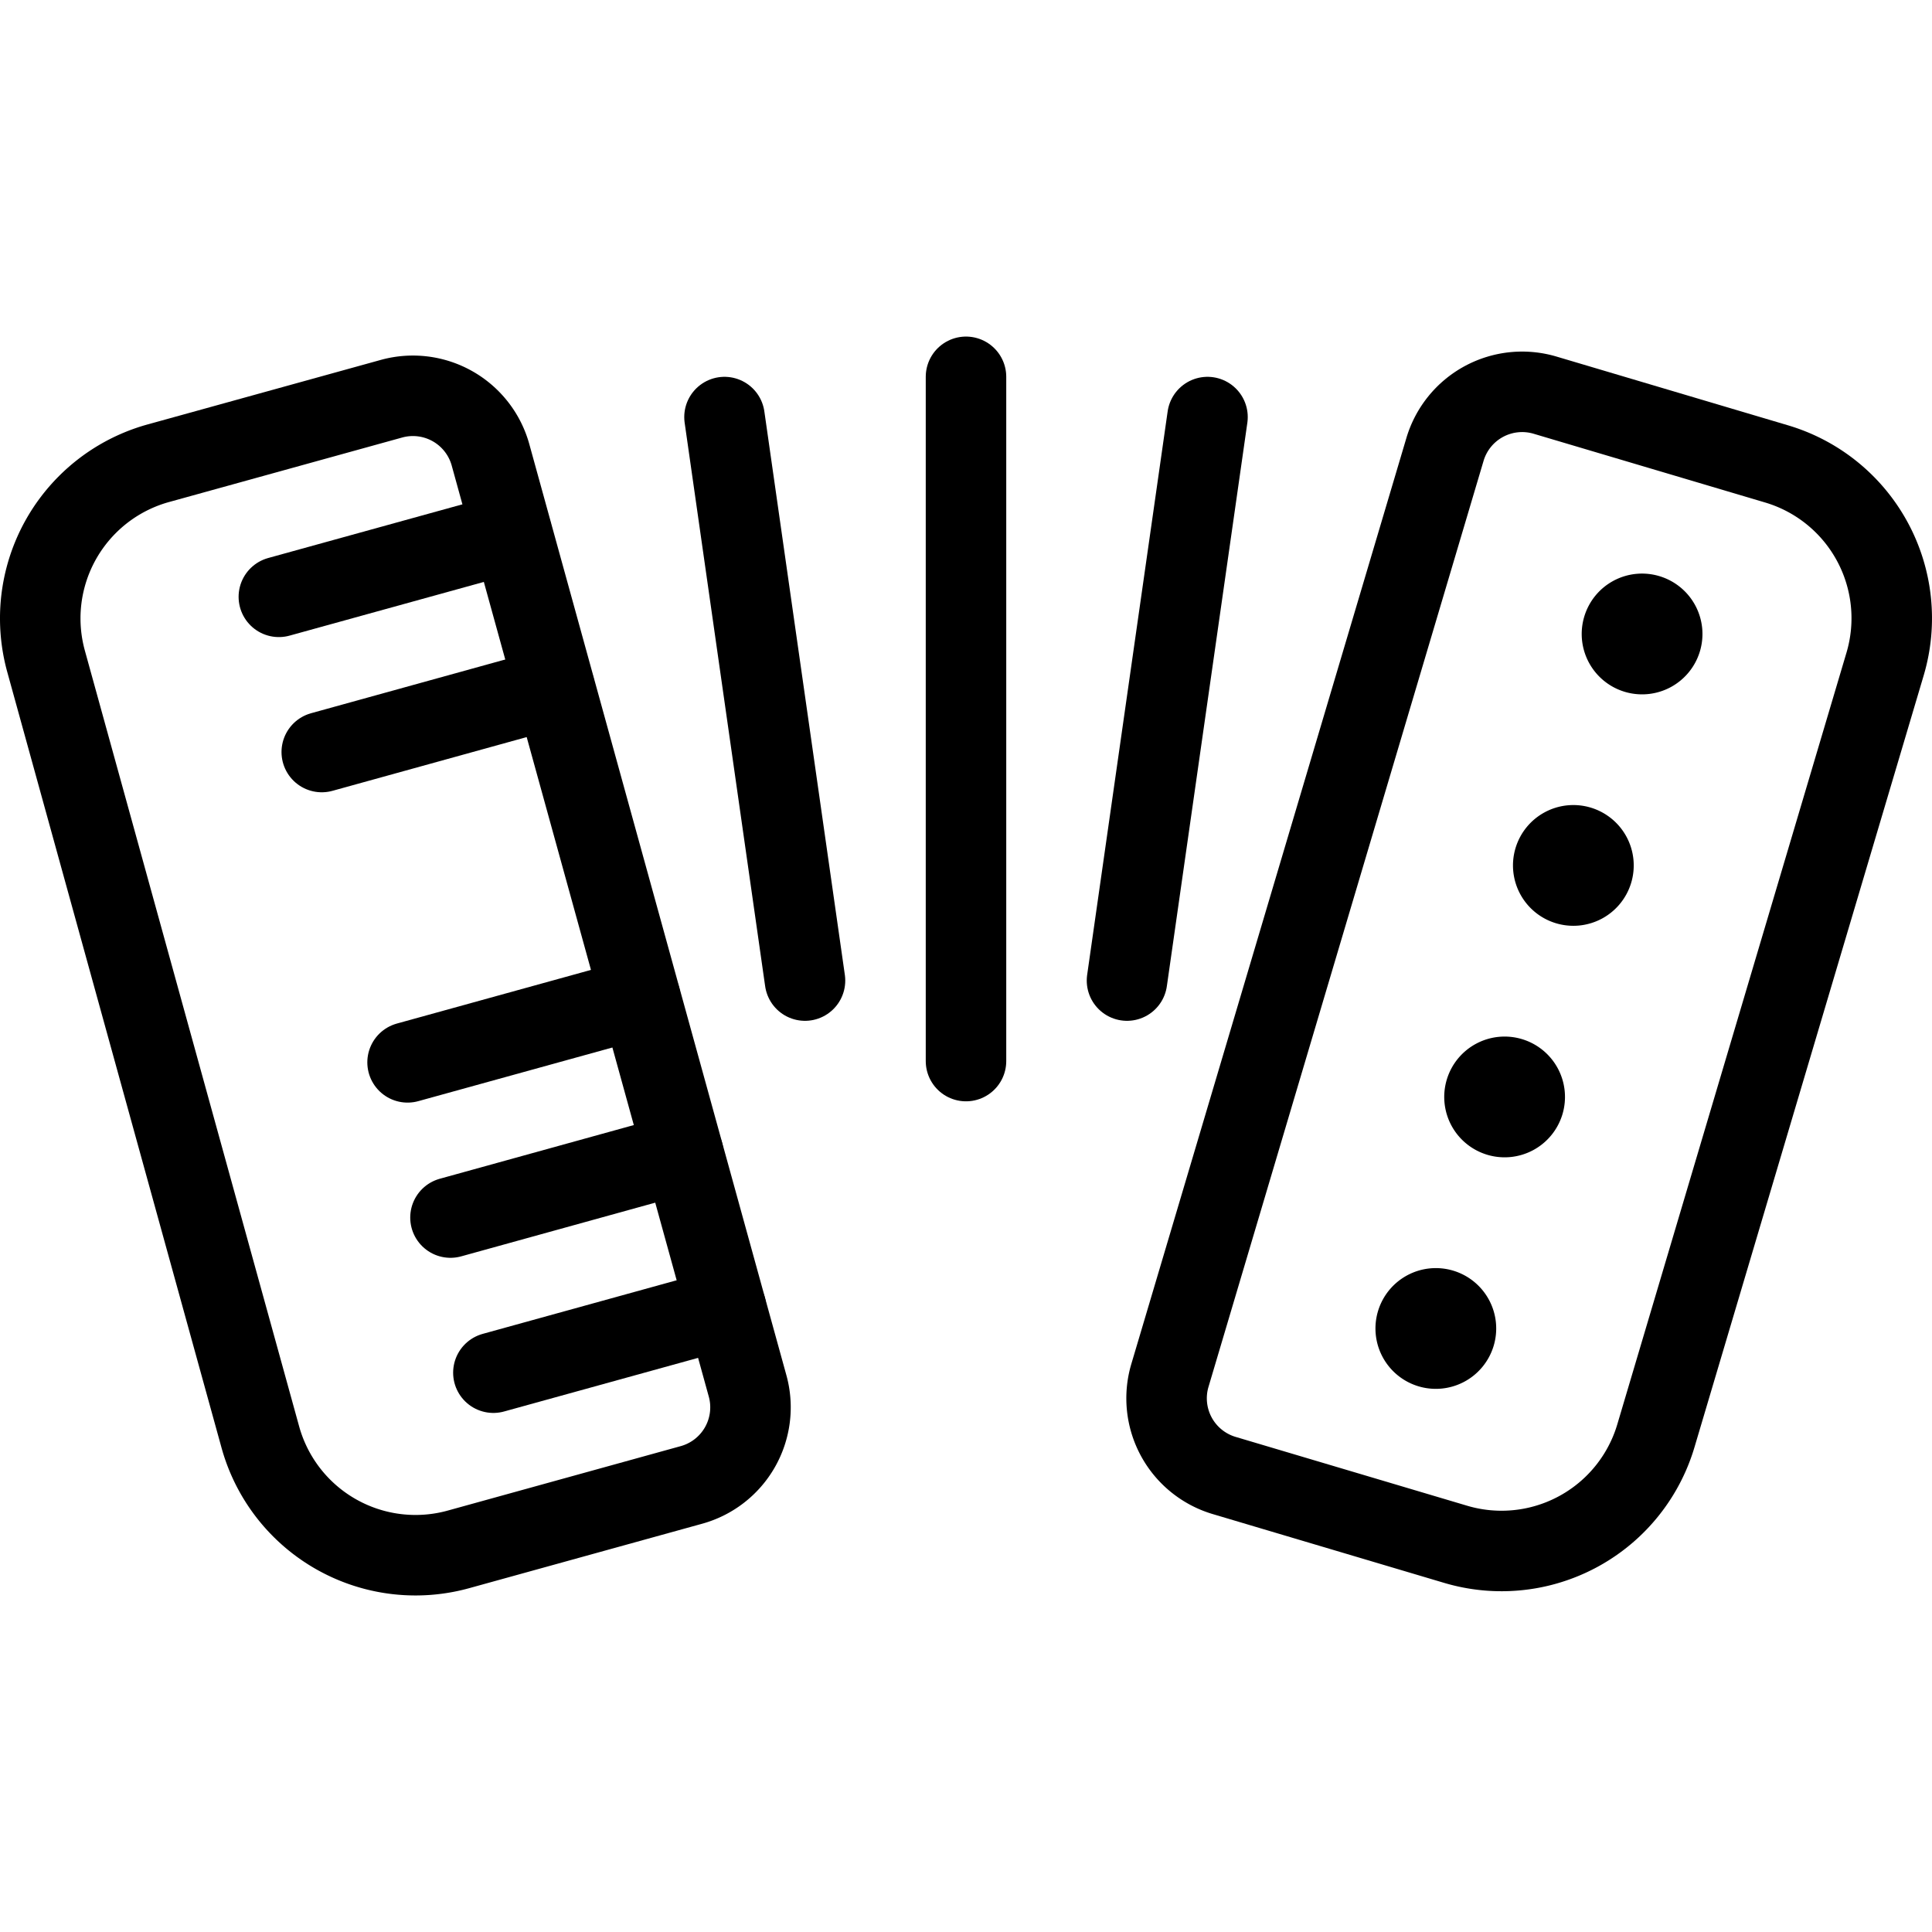
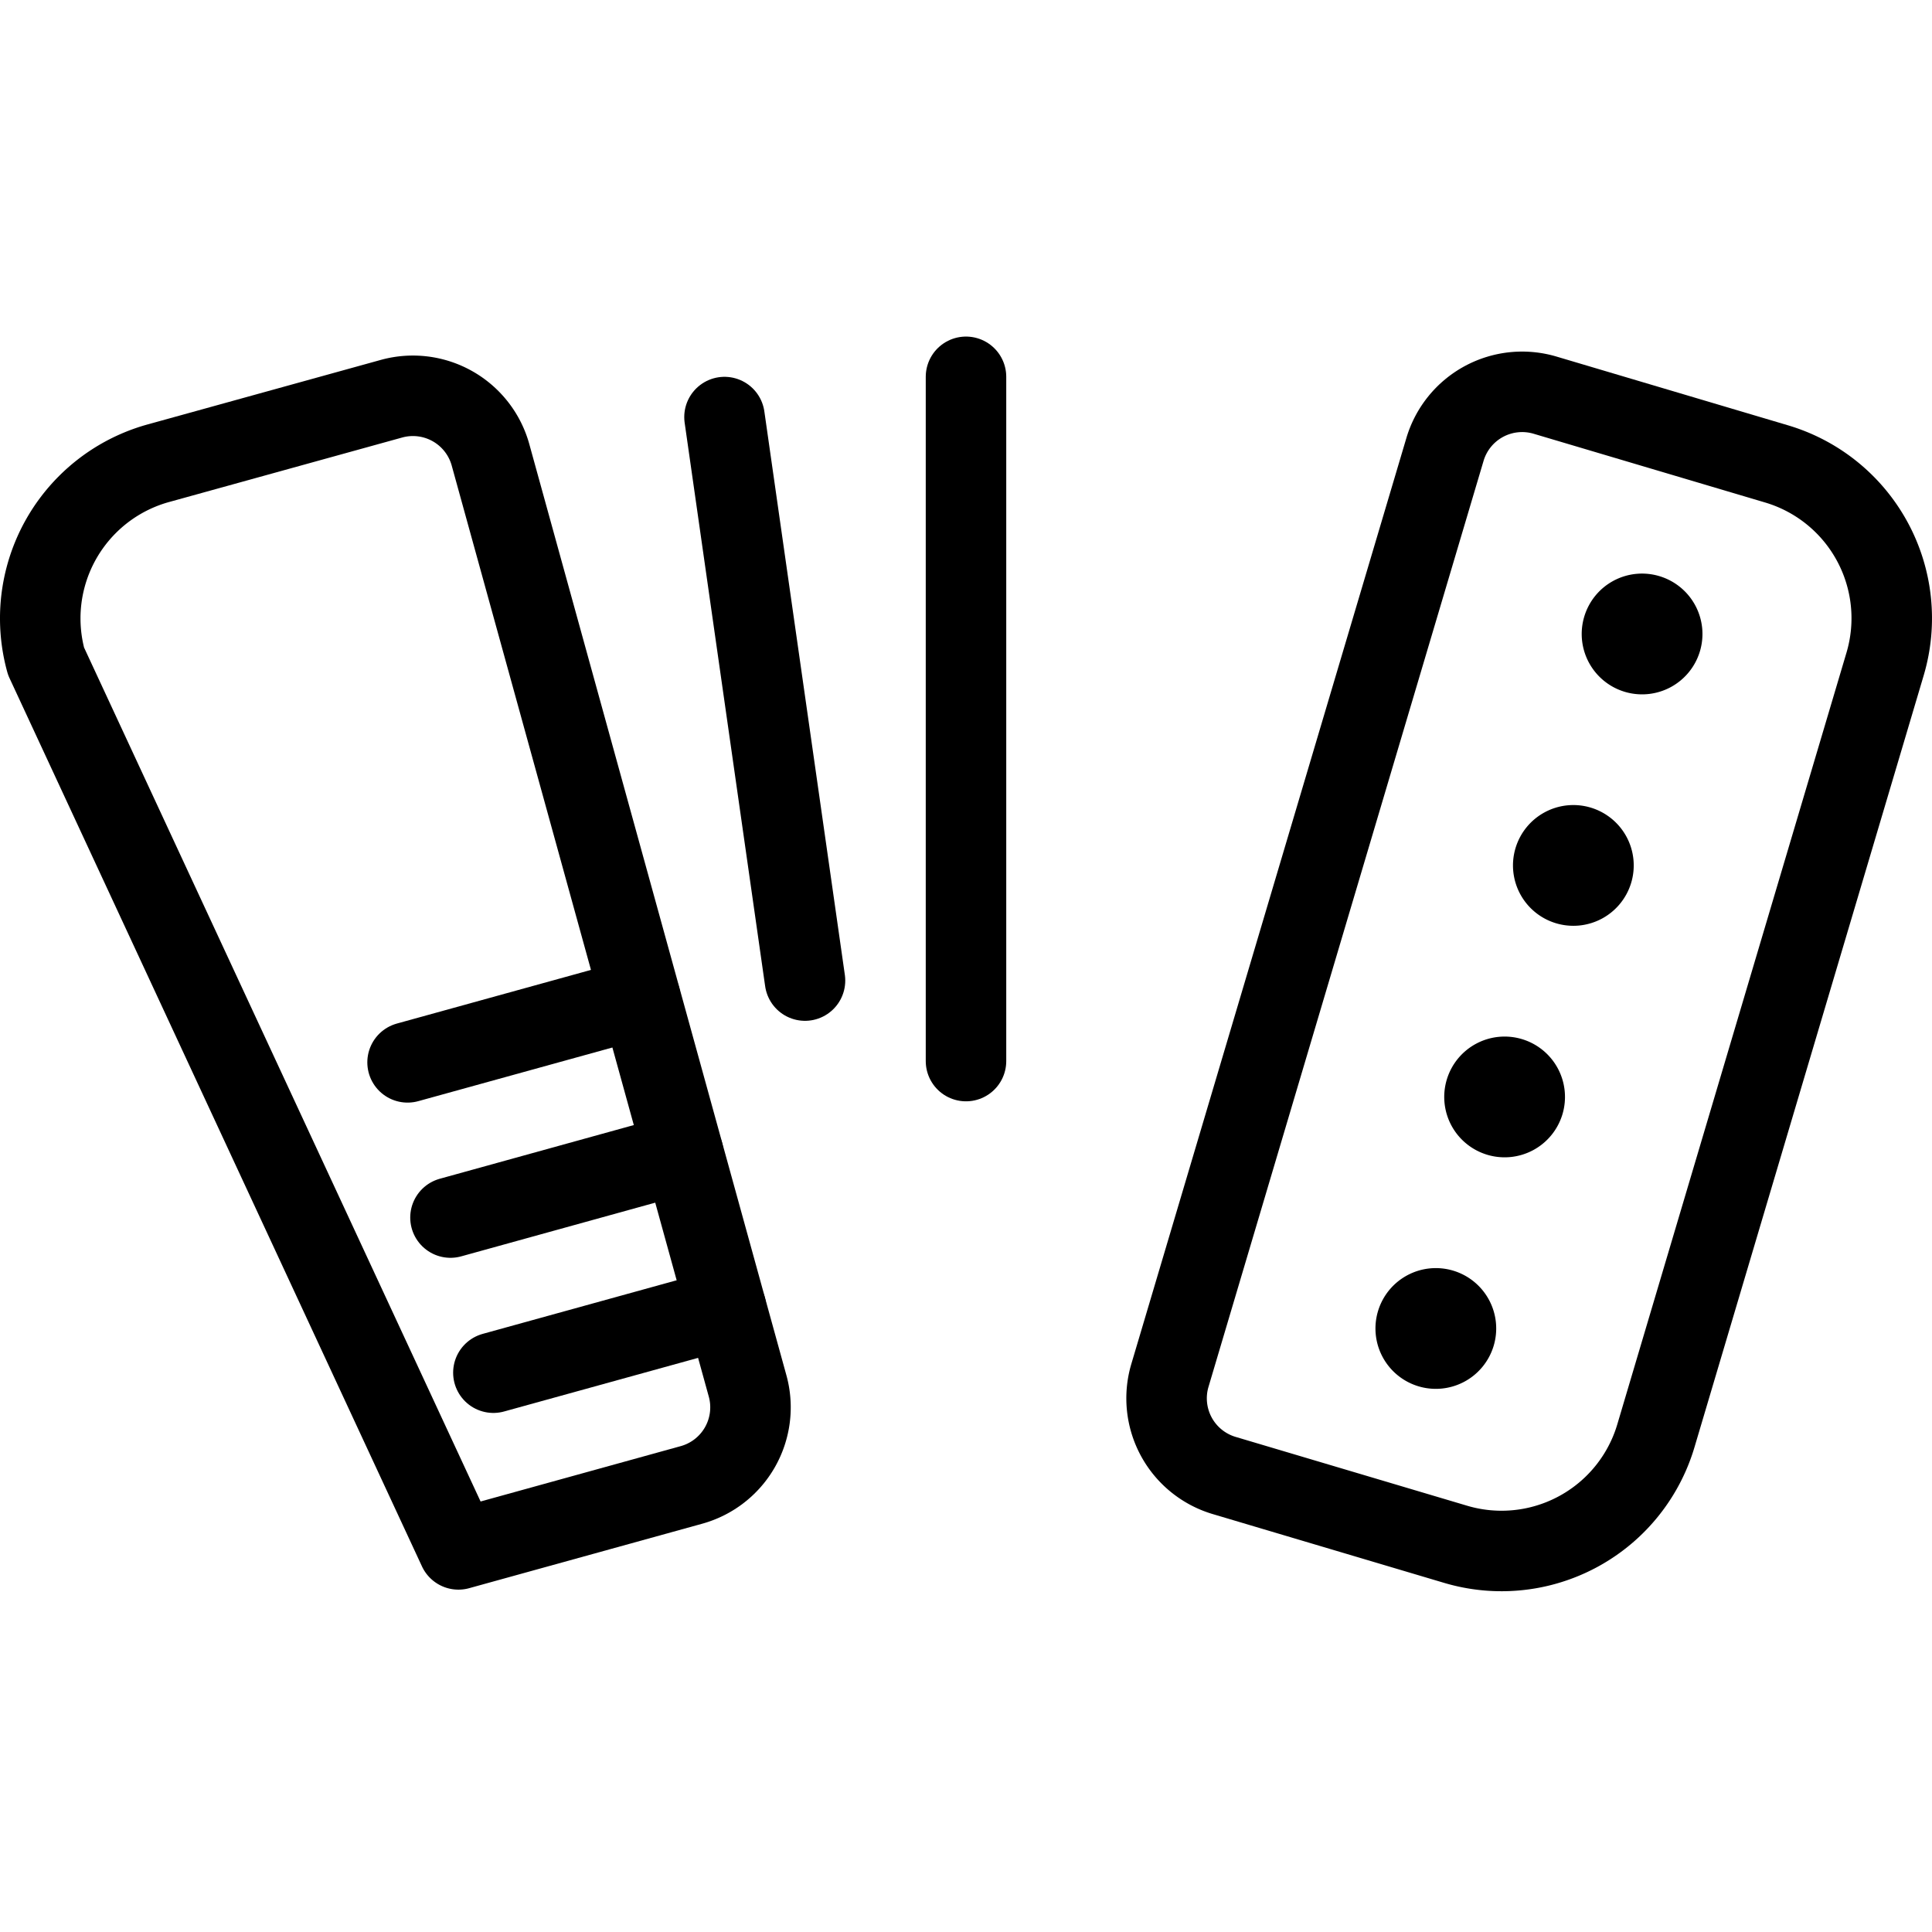
<svg xmlns="http://www.w3.org/2000/svg" viewBox="0 0 24 24">
  <g transform="matrix(1,0,0,1,0,0)">
-     <path d="M9.287,17.217a1,1,0,0,1-.7,1.23l-2.892.8a2,2,0,0,1-2.461-1.395L.572,8.214a2,2,0,0,1,1.4-2.461l2.891-.8a1,1,0,0,1,1.231.7Z" fill="none" stroke="#000000" stroke-linecap="round" stroke-linejoin="round" />
-     <path d="M3.464 7.414L6.355 6.615" fill="none" stroke="#000000" stroke-linecap="round" stroke-linejoin="round" />
-     <path d="M3.997 9.342L6.888 8.542" fill="none" stroke="#000000" stroke-linecap="round" stroke-linejoin="round" />
+     <path d="M9.287,17.217a1,1,0,0,1-.7,1.23l-2.892.8L.572,8.214a2,2,0,0,1,1.4-2.461l2.891-.8a1,1,0,0,1,1.231.7Z" fill="none" stroke="#000000" stroke-linecap="round" stroke-linejoin="round" />
    <path d="M5.063 13.197L7.954 12.398" fill="none" stroke="#000000" stroke-linecap="round" stroke-linejoin="round" />
    <path d="M5.596 15.125L8.487 14.325" fill="none" stroke="#000000" stroke-linecap="round" stroke-linejoin="round" />
    <path d="M6.129 17.052L9.02 16.253" fill="none" stroke="#000000" stroke-linecap="round" stroke-linejoin="round" />
    <path d="M14.533,17.086a1,1,0,0,0,.674,1.243l2.876.855a2,2,0,0,0,2.487-1.348L23.417,8.25A2,2,0,0,0,22.07,5.763l-2.876-.854a1,1,0,0,0-1.244.674Z" fill="none" stroke="#000000" stroke-linecap="round" stroke-linejoin="round" />
    <path d="M20.47,7.636a.25.25,0,1,1-.311.168.249.249,0,0,1,.311-.168" fill="none" stroke="#000000" stroke-linecap="round" stroke-linejoin="round" />
    <path d="M19.616,10.511a.25.25,0,1,1-.311.169.25.25,0,0,1,.311-.169" fill="none" stroke="#000000" stroke-linecap="round" stroke-linejoin="round" />
    <path d="M18.762,13.387a.25.25,0,1,1-.311.169.25.25,0,0,1,.311-.169" fill="none" stroke="#000000" stroke-linecap="round" stroke-linejoin="round" />
    <path d="M17.907,16.263a.25.25,0,1,1-.31.168.25.25,0,0,1,.31-.168" fill="none" stroke="#000000" stroke-linecap="round" stroke-linejoin="round" />
    <path d="M12 13.181L12 4.681" fill="none" stroke="#000000" stroke-linecap="round" stroke-linejoin="round" />
    <path d="M10 12.181L9 5.181" fill="none" stroke="#000000" stroke-linecap="round" stroke-linejoin="round" />
-     <path d="M14 12.181L15 5.181" fill="none" stroke="#000000" stroke-linecap="round" stroke-linejoin="round" />
  </g>
</svg>